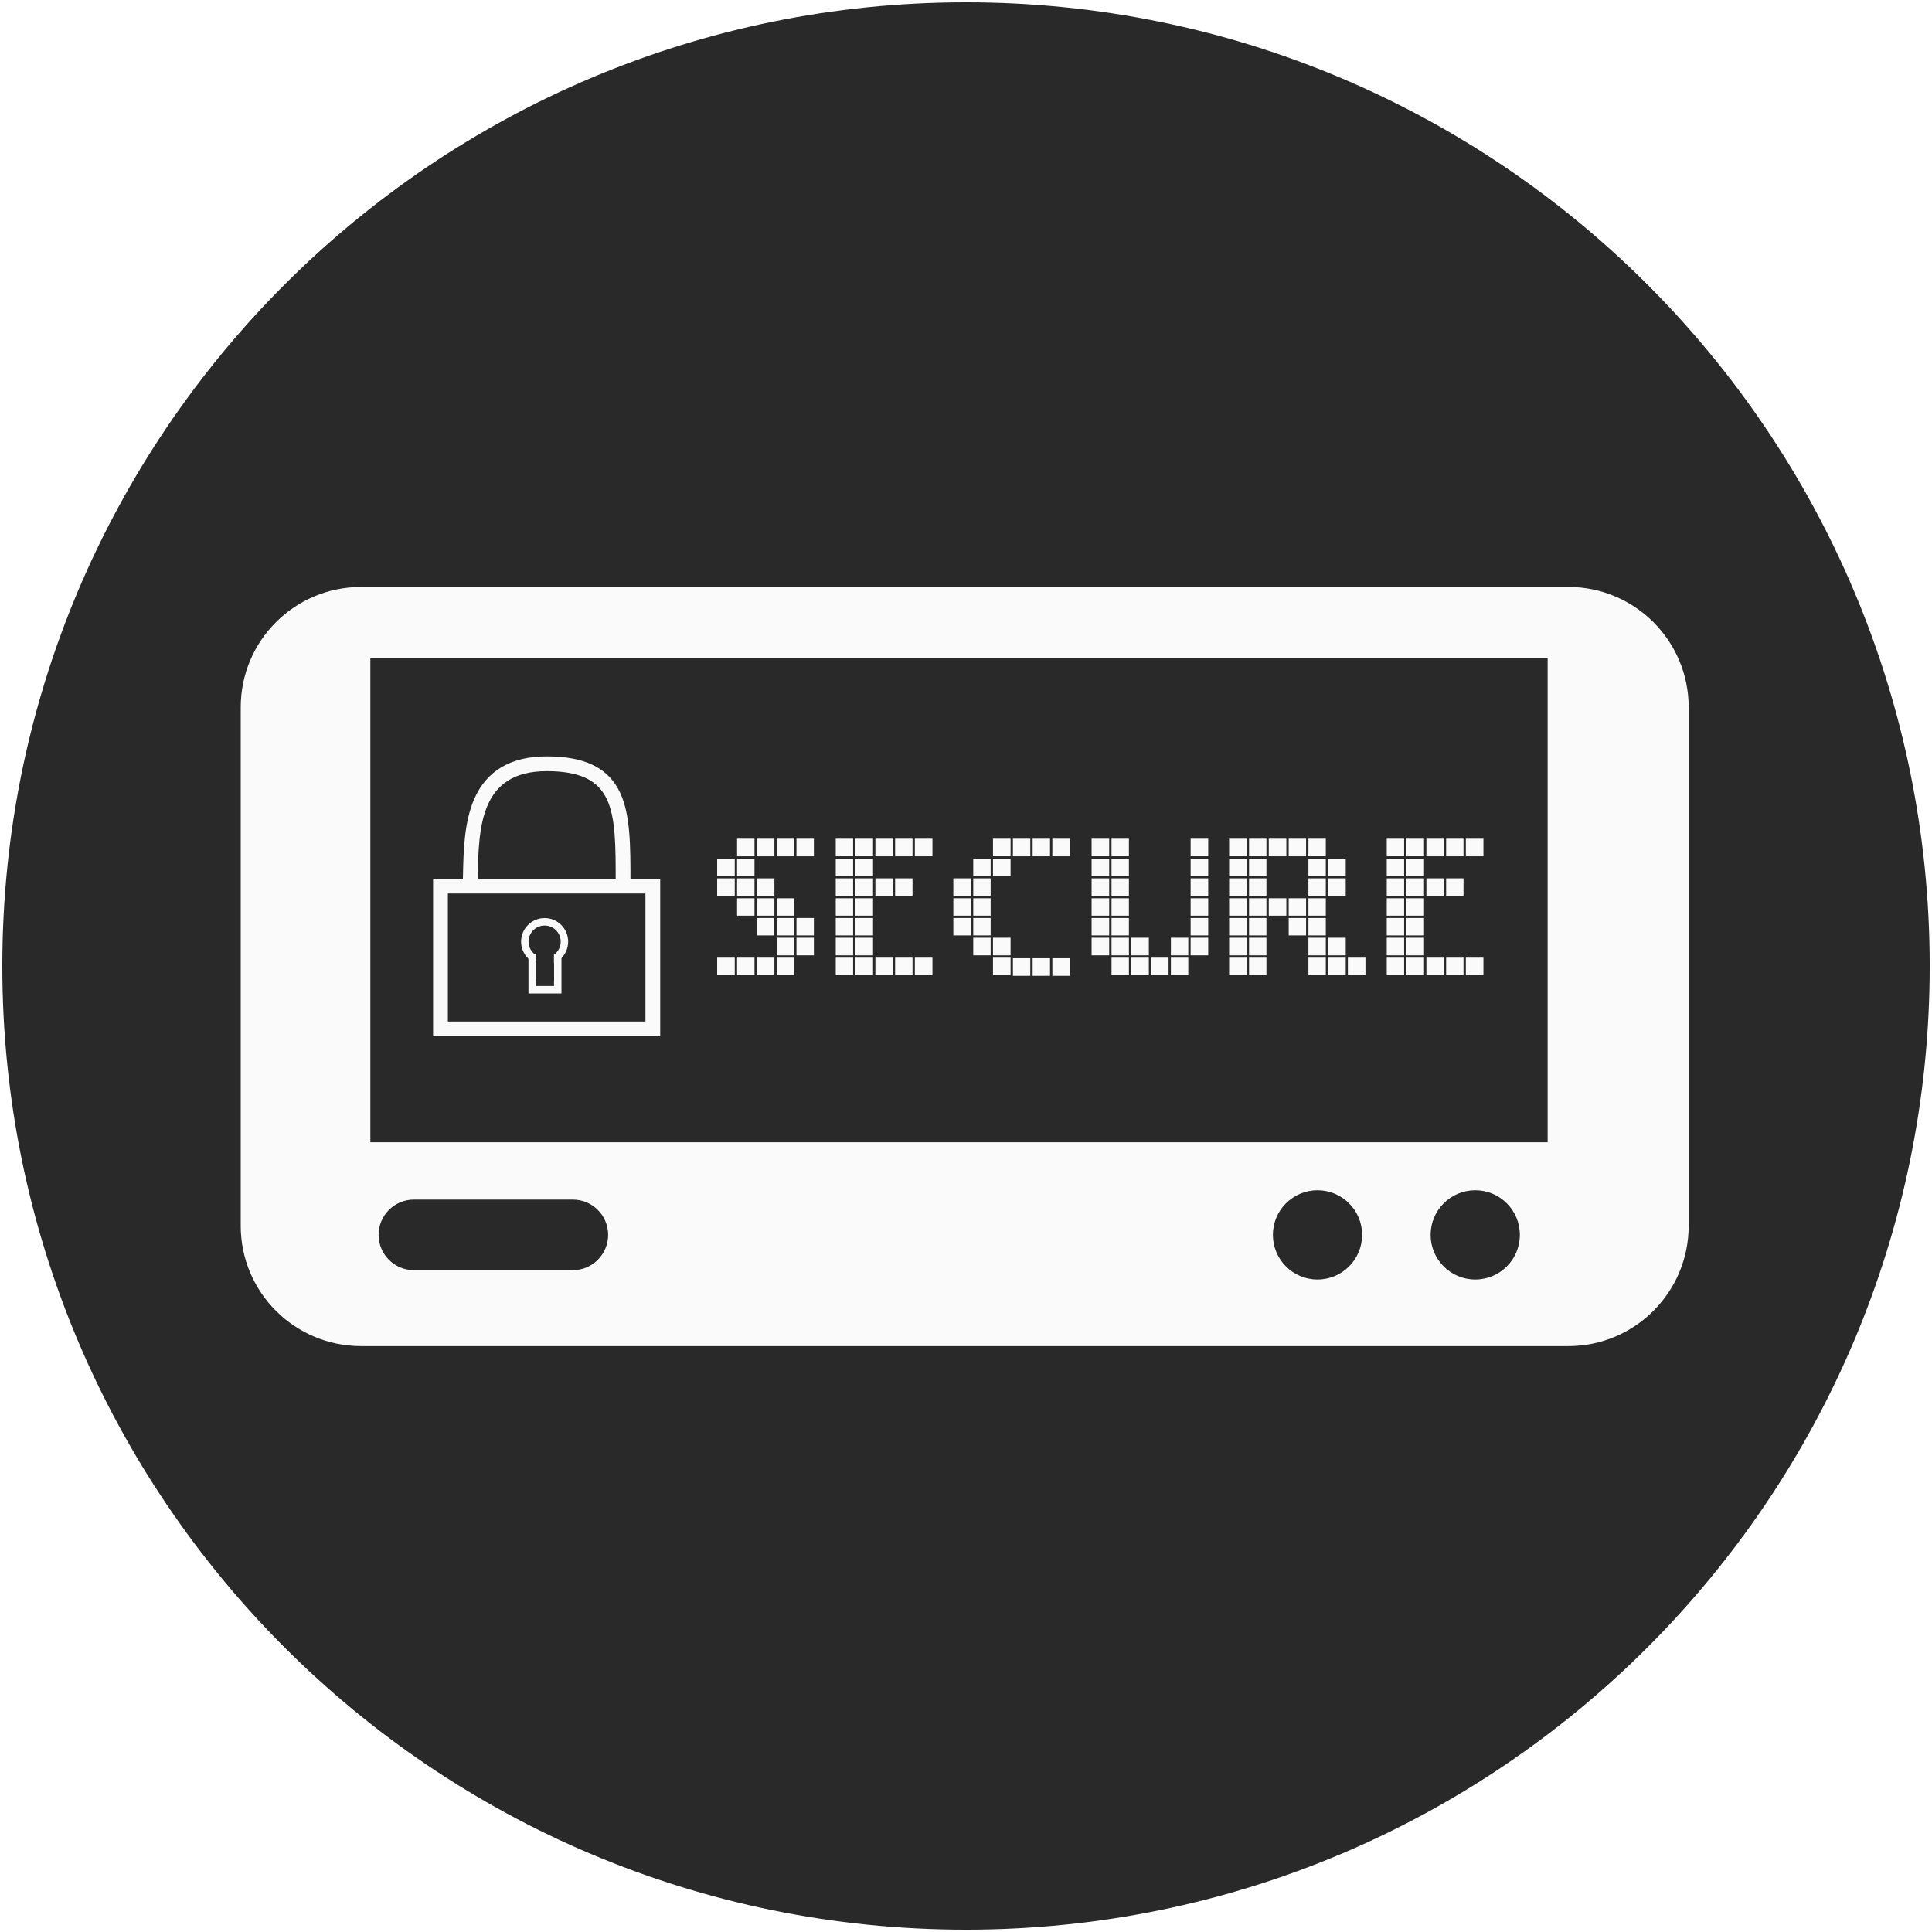
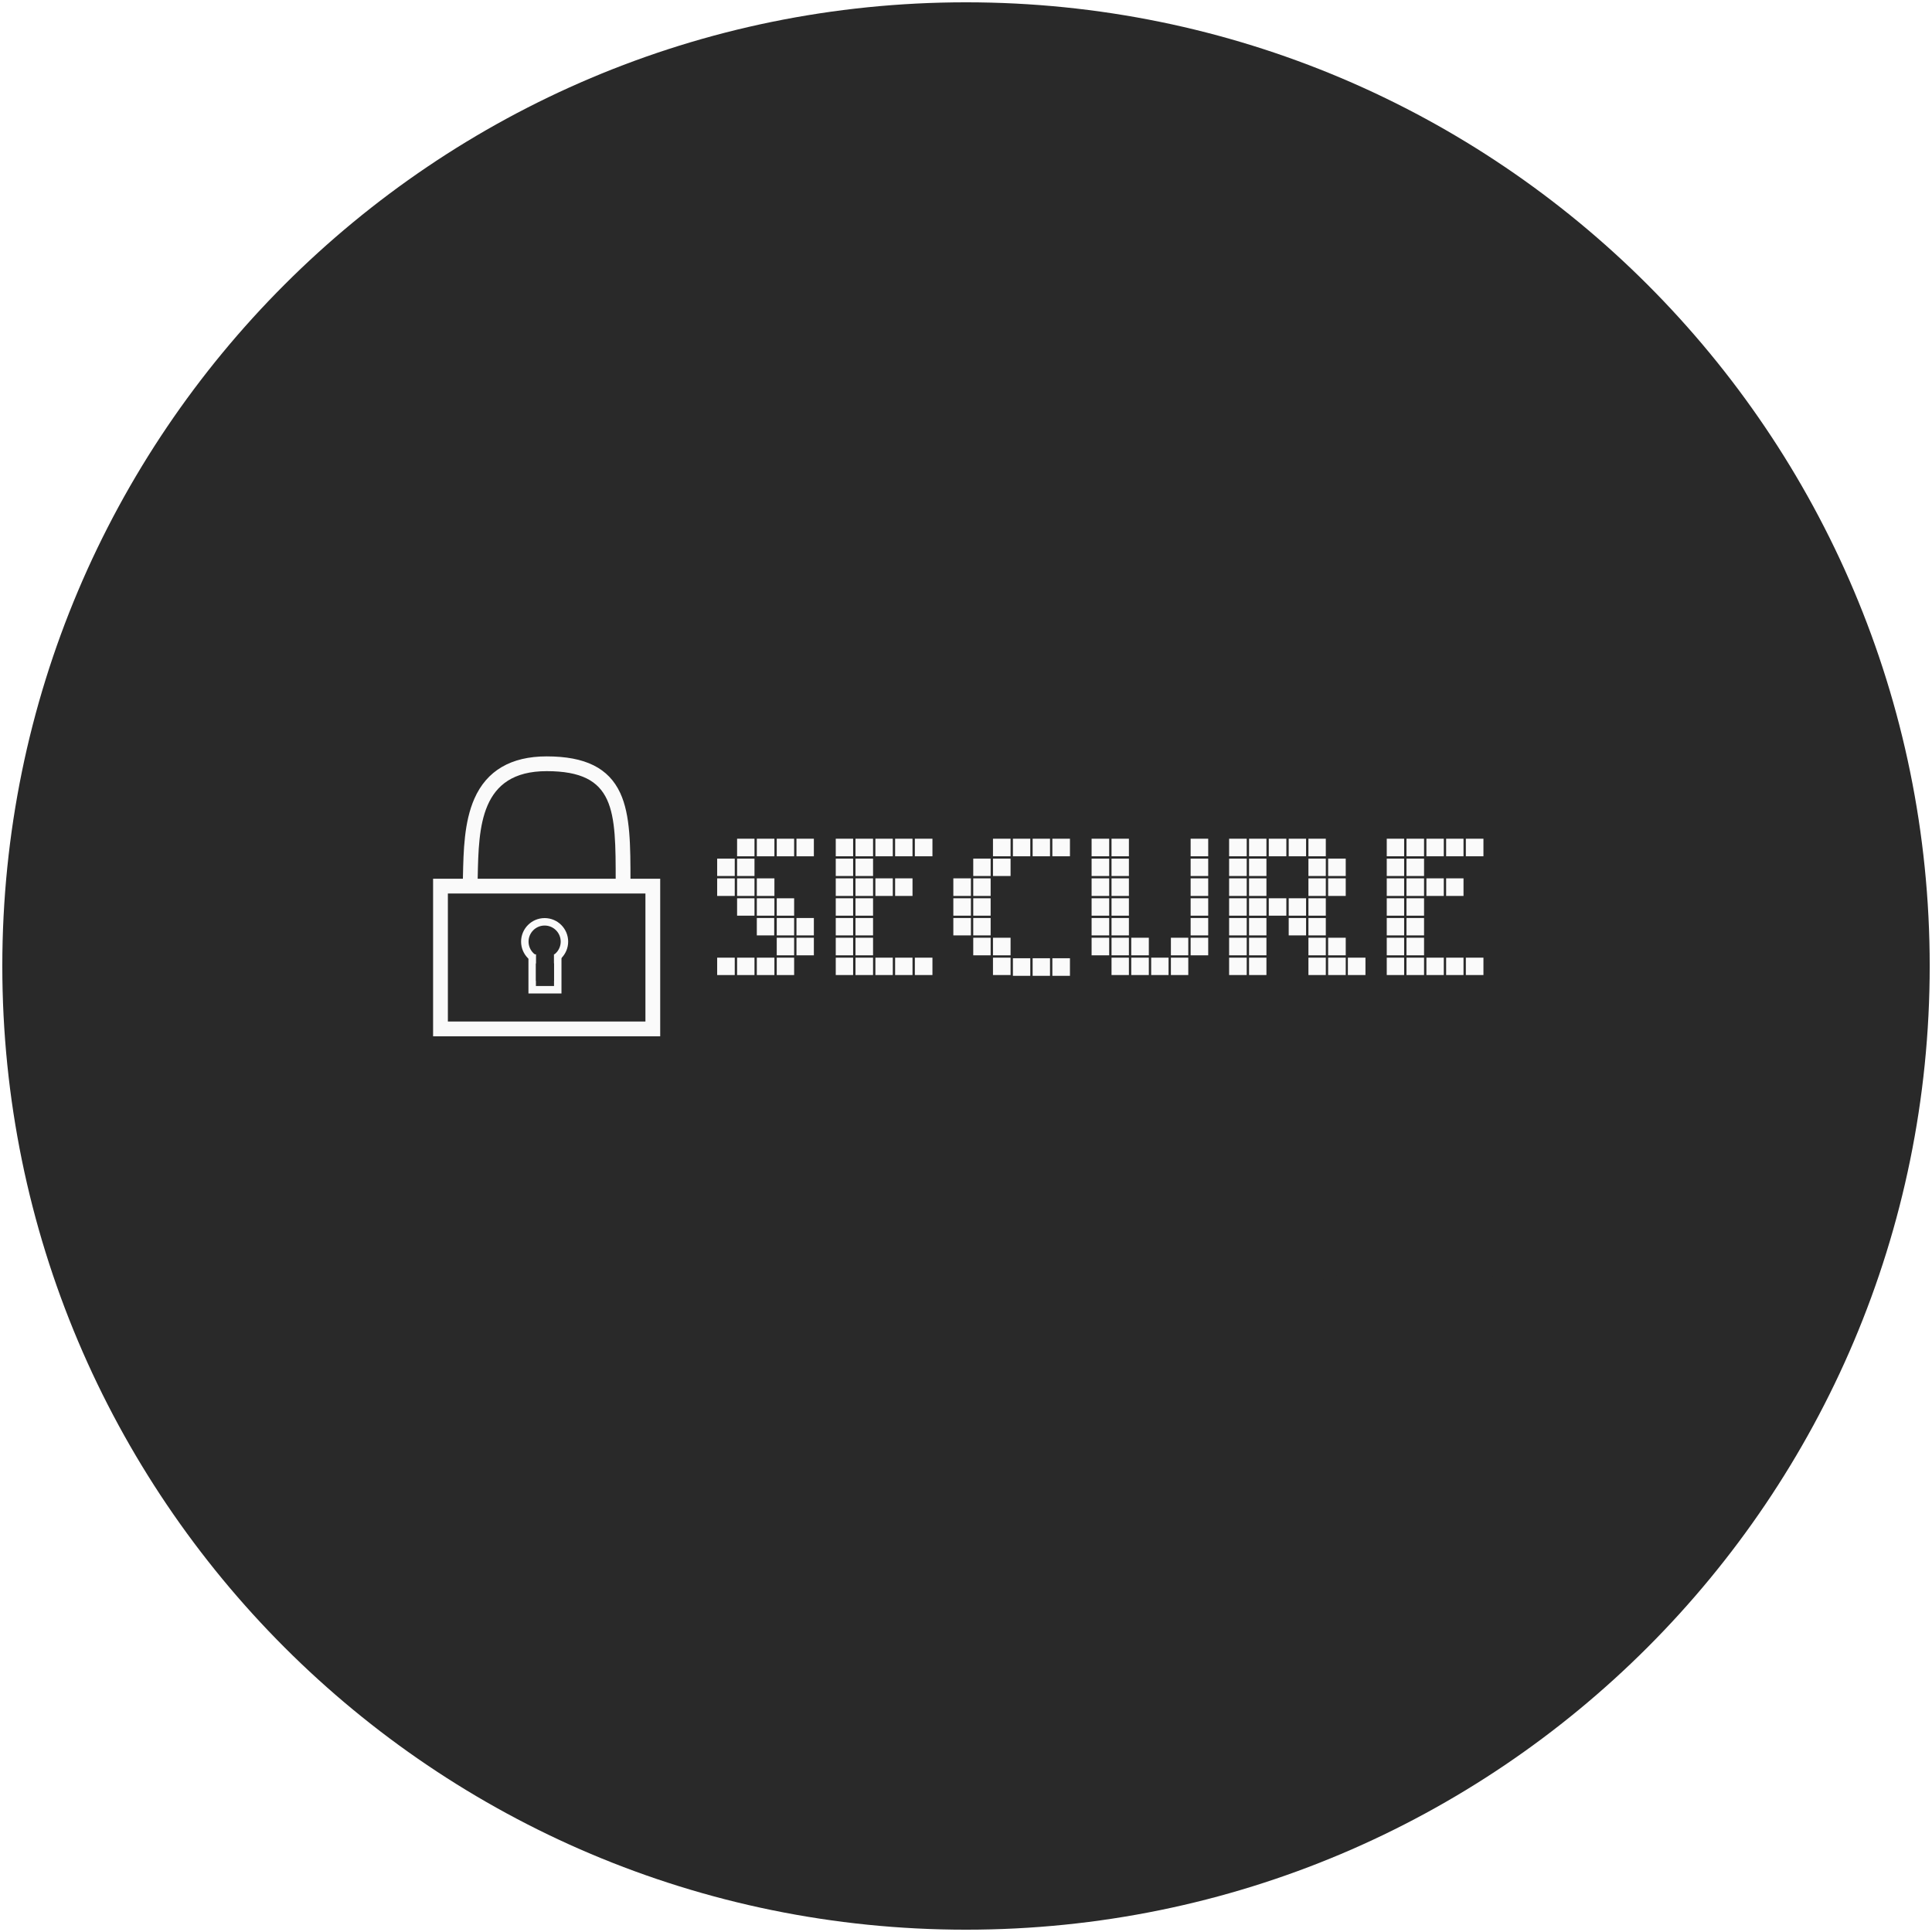
<svg xmlns="http://www.w3.org/2000/svg" width="137" height="137" viewBox="0 0 137 137" fill="none">
  <rect width="137" height="137" fill="#E5E5E5" />
  <g clip-path="url(#clip0_0_1)">
    <rect width="1512" height="7189" transform="translate(-1142 -5546)" fill="#FAFAFA" />
    <g filter="url(#filter0_d_0_1)">
      <rect x="-108" y="-51" width="350" height="400" rx="10" fill="white" />
    </g>
    <path d="M68.5 136.836C106.242 136.836 136.837 106.241 136.837 68.5C136.837 30.759 106.242 0.164 68.5 0.164C30.759 0.164 0.164 30.759 0.164 68.5C0.164 106.241 30.759 136.836 68.5 136.836Z" fill="#292929" />
-     <path d="M111.214 41.621H25.602C20.89 41.621 17.07 45.44 17.07 50.152V86.921C17.07 91.633 20.89 95.453 25.602 95.453H111.214C115.925 95.453 119.745 91.633 119.745 86.921V50.152C119.745 45.44 115.925 41.621 111.214 41.621Z" fill="#FAFAFA" />
    <path d="M109.745 46.678H26.262V80.999H109.745V46.678Z" fill="#292929" />
    <path d="M29.348 90.068H40.621C42.003 90.068 43.123 88.948 43.123 87.566V87.566C43.123 86.185 42.003 85.064 40.621 85.064H29.348C27.967 85.064 26.846 86.185 26.846 87.566V87.566C26.846 88.948 27.967 90.068 29.348 90.068Z" fill="#292929" />
    <path d="M93.426 90.731C95.173 90.731 96.59 89.314 96.59 87.566C96.59 85.819 95.173 84.402 93.426 84.402C91.678 84.402 90.262 85.819 90.262 87.566C90.262 89.314 91.678 90.731 93.426 90.731Z" fill="#292929" />
    <path d="M104.611 90.731C106.359 90.731 107.775 89.314 107.775 87.566C107.775 85.819 106.359 84.402 104.611 84.402C102.864 84.402 101.447 85.819 101.447 87.566C101.447 89.314 102.864 90.731 104.611 90.731Z" fill="#292929" />
    <path d="M52.102 62.119H50.855V60.887H52.102V62.119ZM52.102 63.532H50.855V62.286H52.102V63.532ZM52.102 69.142H50.855V67.909H52.102V69.142ZM53.501 60.721H52.268V59.474H53.501V60.721ZM53.501 62.119H52.268V60.887H53.501V62.119ZM53.501 63.532H52.268V62.286H53.501V63.532ZM53.501 64.931H52.268V63.699H53.501V64.931ZM53.501 69.142H52.268V67.909H53.501V69.142ZM54.914 60.721H53.667V59.474H54.914V60.721ZM54.914 63.532H53.667V62.286H54.914V63.532ZM54.914 64.931H53.667V63.699H54.914V64.931ZM54.9 66.33H53.667V65.097H54.9V66.33ZM54.914 69.142H53.667V67.909H54.914V69.142ZM56.313 60.721H55.08V59.474H56.313V60.721ZM56.313 64.931H55.08V63.699H56.313V64.931ZM56.313 66.33H55.08V65.097H56.313V66.33ZM56.313 67.743H55.08V66.496H56.313V67.743ZM56.313 69.142H55.08V67.909H56.313V69.142ZM57.712 60.721H56.479V59.474H57.712V60.721ZM57.712 66.33H56.479V65.097H57.712V66.33ZM57.712 67.743H56.479V66.496H57.712V67.743Z" fill="#FAFAFA" />
    <path d="M60.496 60.72H59.264V59.474H60.496V60.72ZM60.496 62.119H59.264V60.886H60.496V62.119ZM60.496 63.532H59.264V62.285H60.496V63.532ZM60.496 64.931H59.264V63.698H60.496V64.931ZM60.496 66.33H59.264V65.097H60.496V66.33ZM60.496 67.743H59.264V66.496H60.496V67.743ZM60.496 69.141H59.264V67.909H60.496V69.141ZM61.909 60.72H60.663V59.474H61.909V60.72ZM61.909 62.119H60.663V60.886H61.909V62.119ZM61.909 63.532H60.663V62.285H61.909V63.532ZM61.909 64.931H60.663V63.698H61.909V64.931ZM61.909 66.33H60.663V65.097H61.909V66.33ZM61.909 67.743H60.663V66.496H61.909V67.743ZM61.909 69.141H60.663V67.909H61.909V69.141ZM63.308 60.72H62.075V59.474H63.308V60.72ZM63.308 63.532H62.075V62.285H63.308V63.532ZM63.308 69.141H62.075V67.909H63.308V69.141ZM64.707 60.72H63.474V59.474H64.707V60.72ZM64.707 63.532H63.474V62.285H64.707V63.532ZM64.707 69.141H63.474V67.909H64.707V69.141ZM66.12 60.72H64.873V59.474H66.12V60.72ZM66.12 69.141H64.873V67.909H66.12V69.141Z" fill="#FAFAFA" />
    <path d="M68.848 63.532H67.602V62.285H68.848V63.532ZM68.848 64.931H67.602V63.698H68.848V64.931ZM68.848 66.33H67.602V65.097H68.848V66.33ZM70.247 62.119H69.014V60.886H70.247V62.119ZM70.247 63.532H69.014V62.285H70.247V63.532ZM70.247 64.931H69.014V63.698H70.247V64.931ZM70.247 66.33H69.014V65.097H70.247V66.33ZM70.247 67.743H69.014V66.496H70.247V67.743ZM71.66 60.72H70.413V59.474H71.66V60.72ZM71.66 62.119H70.413V60.886H71.66V62.119ZM71.66 67.743H70.413V66.496H71.66V67.743ZM71.66 69.141H70.413V67.909H71.66V69.141ZM73.059 60.72H71.826V59.474H73.059V60.72ZM73.059 69.197H71.826V67.95H73.059V69.197ZM74.458 60.72H73.225V59.474H74.458V60.72ZM74.458 69.197H73.225V67.95H74.458V69.197ZM75.871 60.72H74.624V59.474H75.871V60.72ZM75.871 69.197H74.624V67.95H75.871V69.197Z" fill="#FAFAFA" />
    <path d="M78.653 60.72H77.406V59.474H78.653V60.72ZM78.653 62.119H77.406V60.886H78.653V62.119ZM78.653 63.532H77.406V62.285H78.653V63.532ZM78.653 64.931H77.406V63.698H78.653V64.931ZM78.653 66.33H77.406V65.097H78.653V66.33ZM78.653 67.743H77.406V66.496H78.653V67.743ZM80.052 60.72H78.819V59.474H80.052V60.72ZM80.052 62.119H78.819V60.886H80.052V62.119ZM80.052 63.532H78.819V62.285H80.052V63.532ZM80.052 64.931H78.819V63.698H80.052V64.931ZM80.052 66.33H78.819V65.097H80.052V66.33ZM80.052 67.743H78.819V66.496H80.052V67.743ZM80.052 69.141H78.819V67.909H80.052V69.141ZM81.465 67.743H80.218V66.496H81.465V67.743ZM81.465 69.141H80.218V67.909H81.465V69.141ZM82.864 69.141H81.631V67.909H82.864V69.141ZM84.262 67.743H83.03V66.496H84.262V67.743ZM84.262 69.141H83.03V67.909H84.262V69.141ZM85.675 60.72H84.429V59.474H85.675V60.72ZM85.675 62.119H84.429V60.886H85.675V62.119ZM85.675 63.532H84.429V62.285H85.675V63.532ZM85.675 64.931H84.429V63.698H85.675V64.931ZM85.675 66.33H84.429V65.097H85.675V66.33ZM85.675 67.743H84.429V66.496H85.675V67.743Z" fill="#FAFAFA" />
    <path d="M88.405 60.72H87.158V59.474H88.405V60.72ZM88.405 62.119H87.158V60.886H88.405V62.119ZM88.405 63.532H87.158V62.285H88.405V63.532ZM88.405 64.931H87.158V63.698H88.405V64.931ZM88.405 66.33H87.158V65.097H88.405V66.33ZM88.405 67.743H87.158V66.496H88.405V67.743ZM88.405 69.141H87.158V67.909H88.405V69.141ZM89.804 60.72H88.571V59.474H89.804V60.72ZM89.804 62.119H88.571V60.886H89.804V62.119ZM89.804 63.532H88.571V62.285H89.804V63.532ZM89.804 64.931H88.571V63.698H89.804V64.931ZM89.804 66.33H88.571V65.097H89.804V66.33ZM89.804 67.743H88.571V66.496H89.804V67.743ZM89.804 69.141H88.571V67.909H89.804V69.141ZM91.216 60.72H89.97V59.474H91.216V60.72ZM91.216 64.931H89.97V63.698H91.216V64.931ZM92.615 60.72H91.383V59.474H92.615V60.72ZM92.615 64.931H91.383V63.698H92.615V64.931ZM92.615 66.33H91.383V65.097H92.615V66.33ZM94.014 60.72H92.782V59.474H94.014V60.72ZM94.014 62.119H92.782V60.886H94.014V62.119ZM94.014 63.532H92.782V62.285H94.014V63.532ZM94.014 64.931H92.782V63.698H94.014V64.931ZM94.014 66.33H92.782V65.097H94.014V66.33ZM94.014 67.743H92.782V66.496H94.014V67.743ZM94.014 69.141H92.782V67.909H94.014V69.141ZM95.427 62.119H94.18V60.886H95.427V62.119ZM95.427 63.532H94.18V62.285H95.427V63.532ZM95.427 67.743H94.18V66.496H95.427V67.743ZM95.427 69.141H94.18V67.909H95.427V69.141ZM96.826 69.141H95.579V67.909H96.826V69.141Z" fill="#FAFAFA" />
    <path d="M99.569 60.72H98.336V59.474H99.569V60.72ZM99.569 62.119H98.336V60.886H99.569V62.119ZM99.569 63.532H98.336V62.285H99.569V63.532ZM99.569 64.931H98.336V63.698H99.569V64.931ZM99.569 66.33H98.336V65.097H99.569V66.33ZM99.569 67.743H98.336V66.496H99.569V67.743ZM99.569 69.141H98.336V67.909H99.569V69.141ZM100.981 60.72H99.735V59.474H100.981V60.72ZM100.981 62.119H99.735V60.886H100.981V62.119ZM100.981 63.532H99.735V62.285H100.981V63.532ZM100.981 64.931H99.735V63.698H100.981V64.931ZM100.981 66.33H99.735V65.097H100.981V66.33ZM100.981 67.743H99.735V66.496H100.981V67.743ZM100.981 69.141H99.735V67.909H100.981V69.141ZM102.38 60.72H101.148V59.474H102.38V60.72ZM102.38 63.532H101.148V62.285H102.38V63.532ZM102.38 69.141H101.148V67.909H102.38V69.141ZM103.779 60.72H102.547V59.474H103.779V60.72ZM103.779 63.532H102.547V62.285H103.779V63.532ZM103.779 69.141H102.547V67.909H103.779V69.141ZM105.192 60.72H103.945V59.474H105.192V60.72ZM105.192 69.141H103.945V67.909H105.192V69.141Z" fill="#FAFAFA" />
    <path d="M33.868 62.529L32.82 62.505L32.828 62.155C32.866 60.343 32.909 58.29 33.64 56.632C34.516 54.644 36.24 53.636 38.764 53.636C41.502 53.636 43.159 54.461 43.981 56.232C44.707 57.797 44.707 59.985 44.707 62.517H43.659C43.659 57.466 43.659 54.683 38.764 54.683C34.033 54.683 33.949 58.664 33.875 62.177L33.868 62.529L33.868 62.529Z" fill="#FAFAFA" />
    <path d="M46.816 73.485H30.711V62.312H46.816V73.485ZM31.759 72.437H45.768V63.359H31.759V72.437Z" fill="#FAFAFA" />
    <path d="M39.815 70.448H37.473V67.672H39.815V70.448ZM38.002 69.919H39.286V68.201H38.002V69.919Z" fill="#FAFAFA" />
    <path d="M38.62 68.44C37.7 68.44 36.951 67.692 36.951 66.771C36.951 65.851 37.7 65.102 38.62 65.102C39.541 65.102 40.289 65.851 40.289 66.771C40.289 67.691 39.541 68.44 38.62 68.44ZM38.62 65.631C37.992 65.631 37.48 66.142 37.48 66.771C37.48 67.4 37.992 67.911 38.62 67.911C39.249 67.911 39.76 67.4 39.76 66.771C39.76 66.142 39.249 65.631 38.62 65.631Z" fill="#FAFAFA" />
    <path d="M39.281 67.294H38.01V69.549H39.281V67.294Z" fill="#292929" />
  </g>
  <defs>
    <filter id="filter0_d_0_1" x="-120" y="-62" width="374" height="424" color-interpolation-filters="sRGB">
      <feFlood flood-opacity="0" result="BackgroundImageFix" />
      <feColorMatrix in="SourceAlpha" type="matrix" values="0 0 0 0 0 0 0 0 0 0 0 0 0 0 0 0 0 0 127 0" result="hardAlpha" />
      <feMorphology radius="5" operator="erode" in="SourceAlpha" result="effect1_dropShadow_0_1" />
      <feOffset dy="1" />
      <feGaussianBlur stdDeviation="8.5" />
      <feComposite in2="hardAlpha" operator="out" />
      <feColorMatrix type="matrix" values="0 0 0 0 0 0 0 0 0 0 0 0 0 0 0 0 0 0 0.1 0" />
      <feBlend mode="normal" in2="BackgroundImageFix" result="effect1_dropShadow_0_1" />
      <feBlend mode="normal" in="SourceGraphic" in2="effect1_dropShadow_0_1" result="shape" />
    </filter>
    <clipPath id="clip0_0_1">
      <rect width="1512" height="7189" fill="white" transform="translate(-1142 -5546)" />
    </clipPath>
  </defs>
</svg>